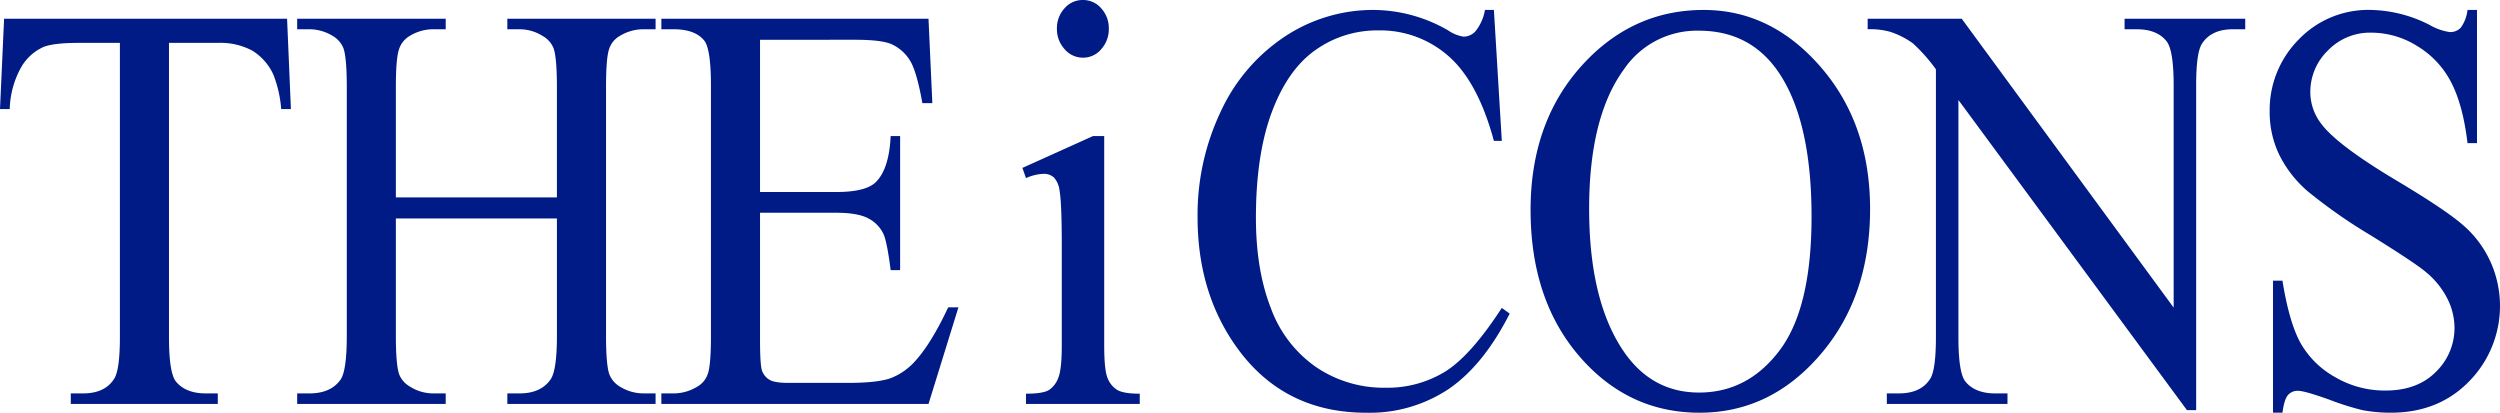
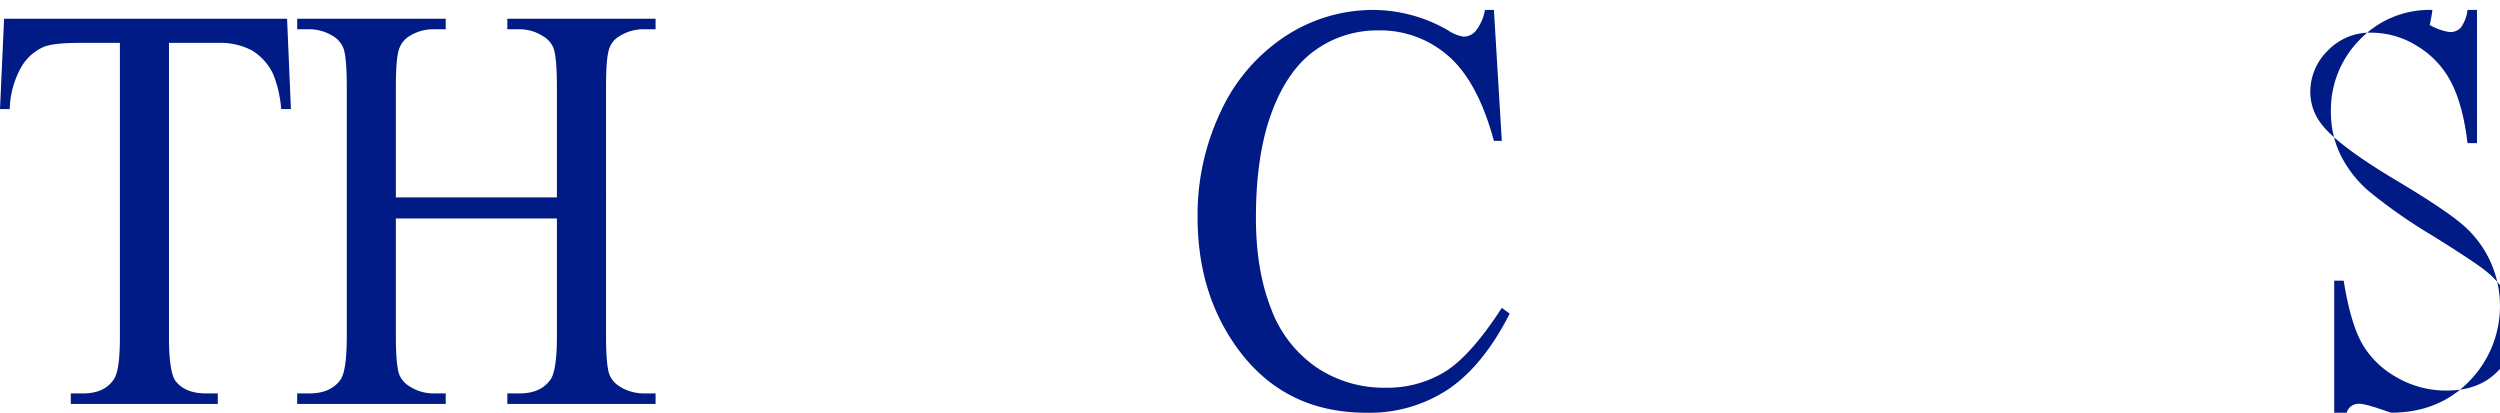
<svg xmlns="http://www.w3.org/2000/svg" width="600.351" height="99.108" viewBox="0 0 600.351 99.108">
  <defs>
    <clipPath id="clip-path">
      <rect id="長方形_350" data-name="長方形 350" width="600.351" height="99.108" fill="#001a86" />
    </clipPath>
  </defs>
  <g id="logo_key" transform="translate(-0.001 0)">
    <g id="グループ_604" data-name="グループ 604" transform="translate(0.001 0)" clip-path="url(#clip-path)">
      <path id="パス_634" data-name="パス 634" d="M68.939,2.431l.92,21.691H67.526a28.538,28.538,0,0,0-1.841-8.186,13.155,13.155,0,0,0-5.065-5.83A16.166,16.166,0,0,0,52.3,8.23H40.578V78.893q0,8.526,1.658,10.64Q44.566,92.4,49.417,92.4H52.3v2.524h-35.3V92.4H19.95q5.281,0,7.49-3.547,1.35-2.181,1.352-9.958V8.23H18.785q-5.834,0-8.288.954a11.7,11.7,0,0,0-5.463,4.98,21.778,21.778,0,0,0-2.7,9.958H0L.982,2.431Z" transform="translate(0 2.072)" fill="#001a86" />
      <path id="パス_635" data-name="パス 635" d="M62.231,45.335h38.674V18.869q0-7.092-.8-9.343a5.869,5.869,0,0,0-2.578-2.934,10.413,10.413,0,0,0-5.586-1.637H89V2.431h35.6V4.955h-2.947a10.765,10.765,0,0,0-5.588,1.569A5.576,5.576,0,0,0,113.4,9.832q-.7,2.217-.7,9.038V78.552q0,7.026.8,9.277a5.918,5.918,0,0,0,2.519,2.932,10.721,10.721,0,0,0,5.647,1.637H124.6v2.524H89V92.4h2.947q5.095,0,7.428-3.343,1.533-2.181,1.533-10.5V50.383H62.231V78.552q0,7.026.8,9.277a5.848,5.848,0,0,0,2.578,2.932A10.408,10.408,0,0,0,71.193,92.4H74.2v2.524H38.535V92.4h2.947q5.156,0,7.49-3.343,1.475-2.181,1.474-10.5V18.869q0-7.092-.8-9.343A5.945,5.945,0,0,0,47.13,6.592a10.732,10.732,0,0,0-5.649-1.637H38.535V2.431H74.2V4.955H71.193a10.749,10.749,0,0,0-5.586,1.569,5.764,5.764,0,0,0-2.641,3.308q-.736,2.217-.735,9.038Z" transform="translate(32.832 2.072)" fill="#001a86" />
-       <path id="パス_636" data-name="パス 636" d="M109.451,7.479v36.56h18.292q7.123,0,9.517-2.387,3.189-3.136,3.56-11.051h2.272V62.8h-2.272q-.861-6.756-1.719-8.664a8.1,8.1,0,0,0-3.623-3.75q-2.517-1.364-7.736-1.365H109.451v30.49q0,6.139.491,7.469a4.16,4.16,0,0,0,1.719,2.113q1.228.789,4.665.785h14.12q7.059,0,10.253-1.091a15.159,15.159,0,0,0,6.139-4.3q3.8-4.228,7.8-12.757h2.456l-7.182,23.193H85.755V92.4H88.7a10.753,10.753,0,0,0,5.586-1.569,5.562,5.562,0,0,0,2.671-3.274q.706-2.183.707-8.936V18.528q0-8.8-1.6-10.845Q93.86,4.957,88.7,4.954H85.755V2.43h64.152l.92,20.259h-2.395q-1.289-7.3-2.854-10.027A10.1,10.1,0,0,0,140.943,8.5q-2.456-1.022-8.654-1.022Z" transform="translate(73.064 2.071)" fill="#001a86" />
-       <path id="パス_637" data-name="パス 637" d="M152.214,32.673v50.2q0,5.867.769,7.81a5.809,5.809,0,0,0,2.271,2.9q1.5.956,5.493.956v2.456H133.429V94.538q4.111,0,5.525-.887a5.934,5.934,0,0,0,2.241-2.934q.831-2.045.83-7.843V58.8q0-10.165-.554-13.166a5.587,5.587,0,0,0-1.35-3.035,3.556,3.556,0,0,0-2.517-.852,11.257,11.257,0,0,0-4.174,1.022l-.859-2.454,16.942-7.64ZM147.119,0a5.694,5.694,0,0,1,4.389,2.011,7.043,7.043,0,0,1,1.811,4.878,7.169,7.169,0,0,1-1.811,4.912,5.657,5.657,0,0,1-4.389,2.046A5.75,5.75,0,0,1,142.7,11.8a7.09,7.09,0,0,1-1.841-4.912,7.035,7.035,0,0,1,1.811-4.878A5.755,5.755,0,0,1,147.119,0" transform="translate(112.951 0.001)" fill="#001a86" />
      <path id="パス_638" data-name="パス 638" d="M226.438,1.289l1.9,31.445h-1.9q-3.8-14.121-10.866-20.328A24.787,24.787,0,0,0,198.628,6.2a25.563,25.563,0,0,0-14.979,4.673q-6.692,4.67-10.525,14.9t-3.836,25.441q0,12.554,3.619,21.759A29.5,29.5,0,0,0,183.8,87.1a28.981,28.981,0,0,0,16.6,4.91,26.535,26.535,0,0,0,14.307-3.854q6.195-3.85,13.625-15.312l1.9,1.365q-6.262,12.345-14.61,18.076a34.181,34.181,0,0,1-19.826,5.73q-20.691,0-32.047-17.053-8.473-12.687-8.471-29.875a57.852,57.852,0,0,1,5.586-25.443A43.3,43.3,0,0,1,176.252,7.665a38.429,38.429,0,0,1,21.394-6.376,36.091,36.091,0,0,1,17.8,4.912,9.067,9.067,0,0,0,3.685,1.5,3.851,3.851,0,0,0,2.886-1.3,11.1,11.1,0,0,0,2.271-5.115Z" transform="translate(132.308 1.099)" fill="#001a86" />
-       <path id="パス_639" data-name="パス 639" d="M240.026,1.29q16.207,0,28.086,13.675T279.989,49.1q0,21.077-11.97,34.99T239.044,98.009q-17.19,0-28.884-13.573t-11.7-35.127q0-22.032,13.5-35.946Q223.7,1.287,240.026,1.29m-1.167,4.978a21.162,21.162,0,0,0-17.926,9.208q-8.412,11.459-8.41,33.558,0,22.646,8.716,34.855,6.695,9.279,17.681,9.277,11.726,0,19.368-10.162t7.643-32.058q0-23.738-8.412-35.4-6.751-9.276-18.661-9.277" transform="translate(169.094 1.1)" fill="#001a86" />
-       <path id="パス_640" data-name="パス 640" d="M242.171,2.431H264.76L315.653,71.8V18.46q0-8.526-1.721-10.64-2.27-2.867-7.182-2.865h-2.884V2.431H332.84V4.955h-2.947q-5.278,0-7.49,3.547-1.35,2.184-1.348,9.958V96.422h-2.211L263.964,21.938V78.893q0,8.526,1.658,10.64Q267.952,92.4,272.8,92.4h2.946v2.524H246.773V92.4h2.887q5.339,0,7.549-3.547,1.35-2.181,1.352-9.958V14.573a40.46,40.46,0,0,0-5.495-6.208,19.4,19.4,0,0,0-5.495-2.8,17.7,17.7,0,0,0-5.4-.613Z" transform="translate(206.332 2.072)" fill="#001a86" />
-       <path id="パス_641" data-name="パス 641" d="M344.082,1.289v31.99h-2.272q-1.1-9.209-3.958-14.664a21.773,21.773,0,0,0-8.136-8.664,20.772,20.772,0,0,0-10.925-3.206,14.037,14.037,0,0,0-10.558,4.332,13.818,13.818,0,0,0-4.176,9.856,12.451,12.451,0,0,0,2.639,7.708q3.809,5.114,18.111,13.642,11.662,6.956,15.929,10.673a25.631,25.631,0,0,1,6.569,8.766A25.814,25.814,0,0,1,342.271,90.4q-7.337,7.606-18.878,7.606a36.047,36.047,0,0,1-6.813-.615,64.345,64.345,0,0,1-7.888-2.489q-5.987-2.15-7.582-2.148a3.04,3.04,0,0,0-2.424,1.022q-.892,1.025-1.32,4.23h-2.271V66.293h2.271q1.6,9.959,4.3,14.9a21.567,21.567,0,0,0,8.256,8.219,23.559,23.559,0,0,0,12.186,3.274q7.673,0,12.123-4.5a14.628,14.628,0,0,0,4.45-10.64,15.7,15.7,0,0,0-1.687-6.889,20.011,20.011,0,0,0-5.25-6.48q-2.392-2.045-13.075-8.7a125.9,125.9,0,0,1-15.194-10.606,27.977,27.977,0,0,1-6.845-8.73,23.59,23.59,0,0,1-2.332-10.5,23.968,23.968,0,0,1,6.875-17.153,23.147,23.147,0,0,1,17.5-7.2A32.225,32.225,0,0,1,332.725,4.9a13.411,13.411,0,0,0,4.849,1.706,3.458,3.458,0,0,0,2.611-1.057,8.915,8.915,0,0,0,1.624-4.263Z" transform="translate(250.743 1.099)" fill="#001a86" />
+       <path id="パス_641" data-name="パス 641" d="M344.082,1.289v31.99h-2.272q-1.1-9.209-3.958-14.664a21.773,21.773,0,0,0-8.136-8.664,20.772,20.772,0,0,0-10.925-3.206,14.037,14.037,0,0,0-10.558,4.332,13.818,13.818,0,0,0-4.176,9.856,12.451,12.451,0,0,0,2.639,7.708q3.809,5.114,18.111,13.642,11.662,6.956,15.929,10.673a25.631,25.631,0,0,1,6.569,8.766A25.814,25.814,0,0,1,342.271,90.4q-7.337,7.606-18.878,7.606q-5.987-2.15-7.582-2.148a3.04,3.04,0,0,0-2.424,1.022q-.892,1.025-1.32,4.23h-2.271V66.293h2.271q1.6,9.959,4.3,14.9a21.567,21.567,0,0,0,8.256,8.219,23.559,23.559,0,0,0,12.186,3.274q7.673,0,12.123-4.5a14.628,14.628,0,0,0,4.45-10.64,15.7,15.7,0,0,0-1.687-6.889,20.011,20.011,0,0,0-5.25-6.48q-2.392-2.045-13.075-8.7a125.9,125.9,0,0,1-15.194-10.606,27.977,27.977,0,0,1-6.845-8.73,23.59,23.59,0,0,1-2.332-10.5,23.968,23.968,0,0,1,6.875-17.153,23.147,23.147,0,0,1,17.5-7.2A32.225,32.225,0,0,1,332.725,4.9a13.411,13.411,0,0,0,4.849,1.706,3.458,3.458,0,0,0,2.611-1.057,8.915,8.915,0,0,0,1.624-4.263Z" transform="translate(250.743 1.099)" fill="#001a86" />
    </g>
  </g>
</svg>